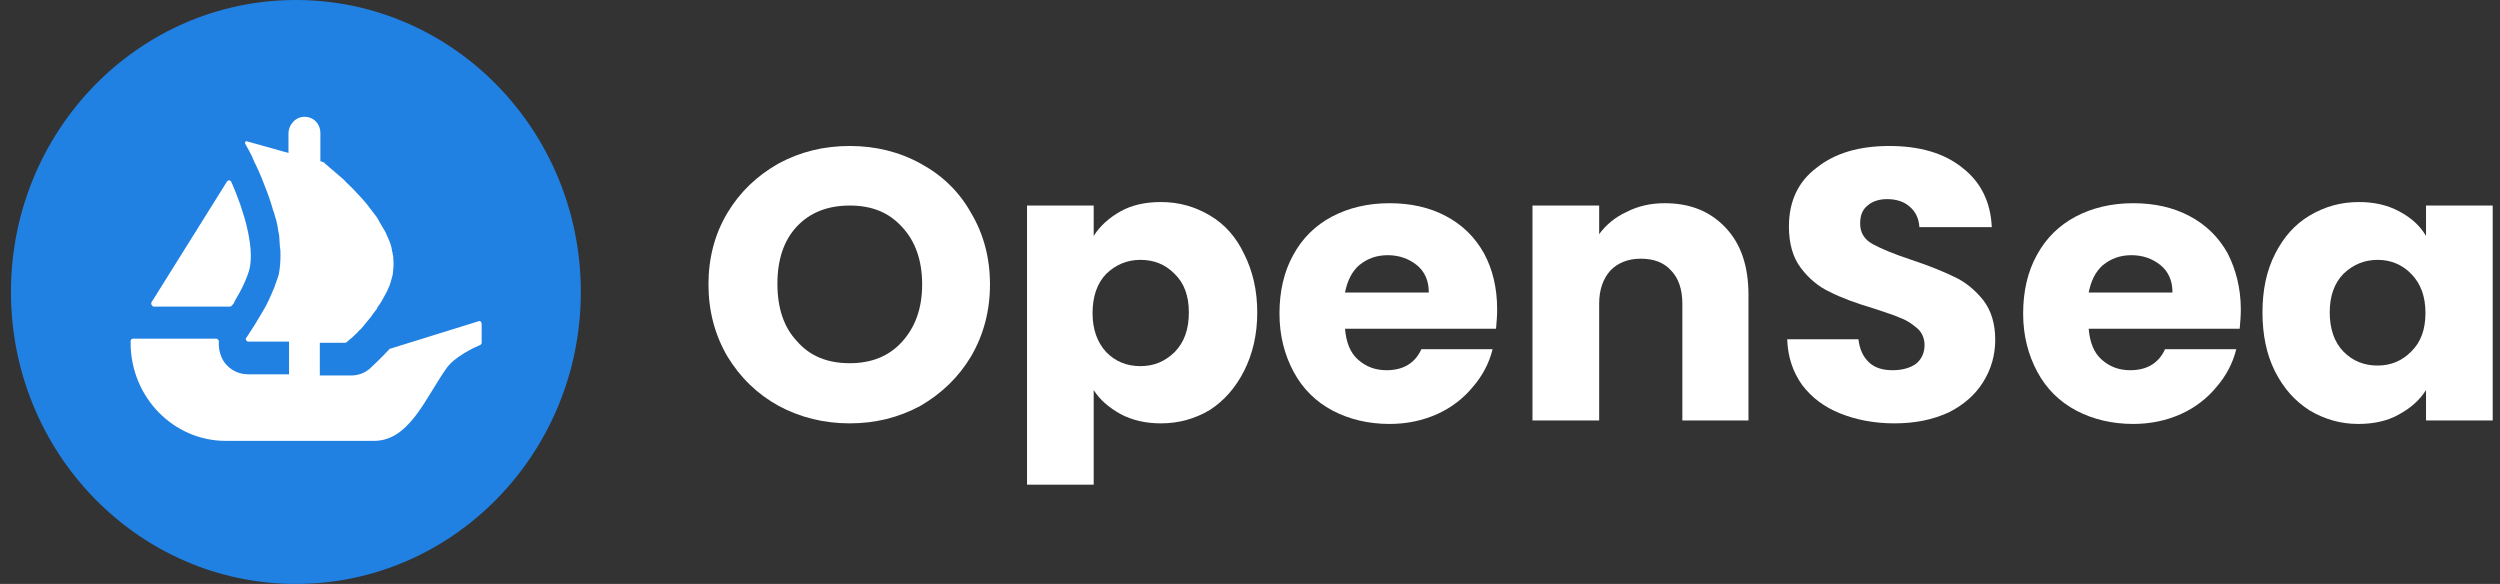
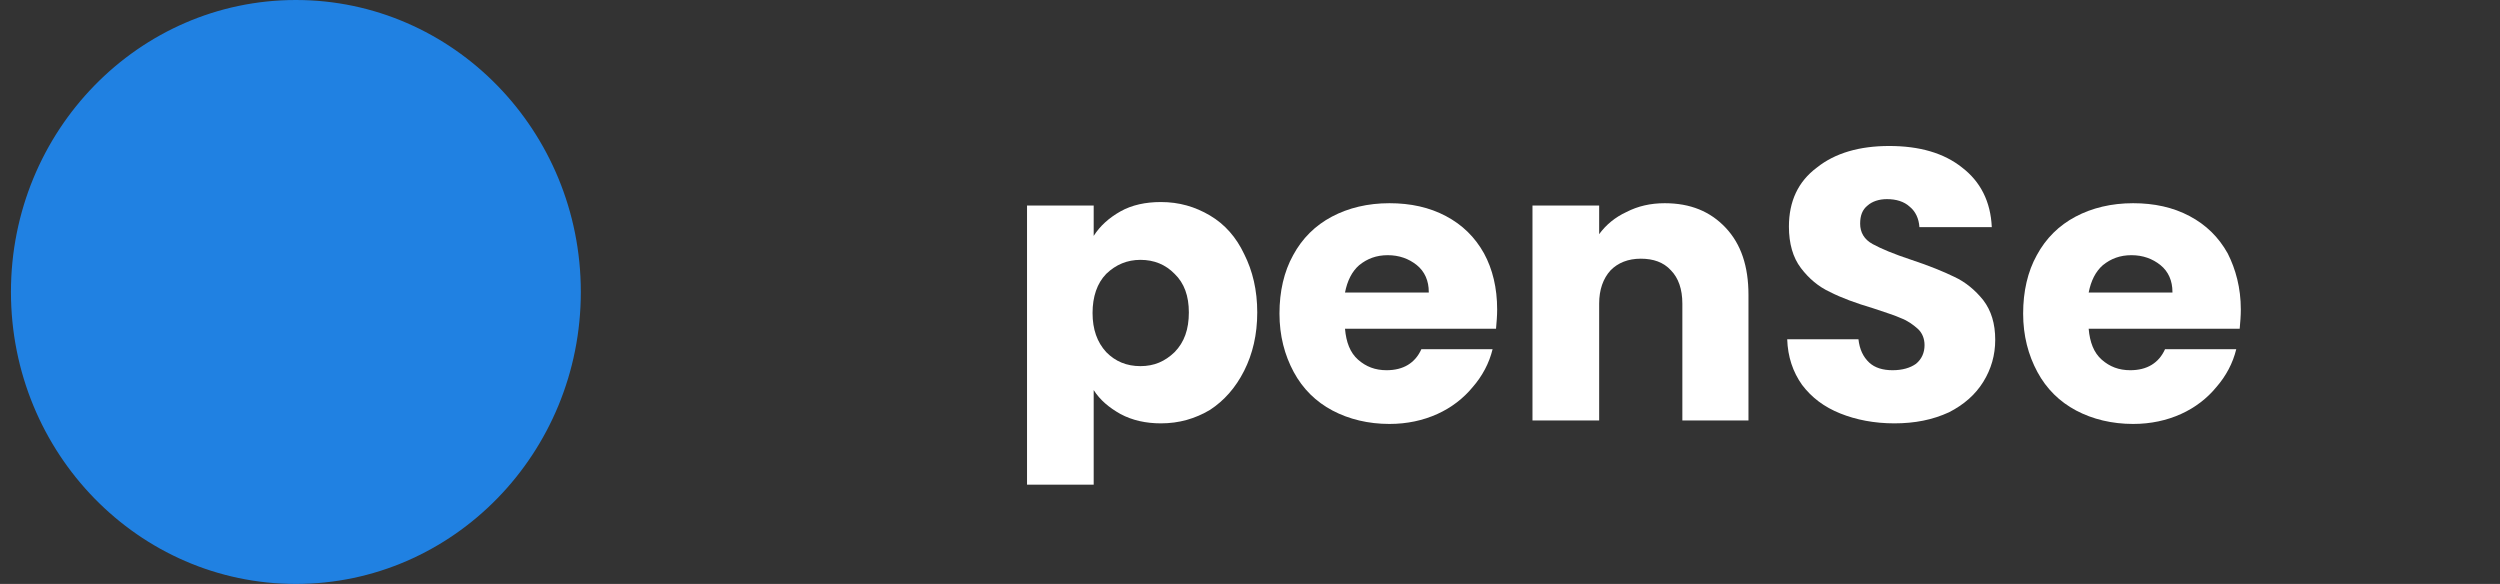
<svg xmlns="http://www.w3.org/2000/svg" width="137" height="32" viewBox="0 0 137 32" fill="none">
  <rect x="0" y="0" width="137" height="32" fill="#333333" stroke="none" />
  <g clip-path="url(#clip0_332_108)">
-     <path d="M46.568 23.2C45.163 23.2 43.852 22.88 42.665 22.24C41.509 21.6 40.572 20.704 39.854 19.52C39.167 18.336 38.824 17.024 38.824 15.584C38.824 14.144 39.167 12.832 39.854 11.68C40.541 10.528 41.478 9.632 42.665 8.96C43.852 8.32 45.132 8 46.568 8C47.974 8 49.285 8.32 50.441 8.96C51.627 9.6 52.564 10.496 53.22 11.68C53.907 12.832 54.251 14.144 54.251 15.584C54.251 17.024 53.907 18.336 53.22 19.52C52.533 20.672 51.596 21.568 50.441 22.24C49.254 22.88 47.974 23.2 46.568 23.2ZM46.568 19.904C47.755 19.904 48.723 19.52 49.441 18.72C50.16 17.92 50.534 16.896 50.534 15.584C50.534 14.272 50.16 13.216 49.441 12.448C48.723 11.648 47.786 11.264 46.568 11.264C45.35 11.264 44.382 11.648 43.664 12.416C42.946 13.184 42.602 14.24 42.602 15.552C42.602 16.864 42.946 17.92 43.664 18.688C44.382 19.52 45.35 19.904 46.568 19.904Z" fill="white" />
    <path d="M59.934 12.928C60.278 12.384 60.777 11.936 61.402 11.584C62.027 11.232 62.776 11.072 63.619 11.072C64.618 11.072 65.493 11.328 66.305 11.808C67.117 12.288 67.741 12.992 68.179 13.92C68.647 14.848 68.897 15.904 68.897 17.12C68.897 18.336 68.647 19.392 68.179 20.32C67.71 21.248 67.086 21.952 66.305 22.464C65.493 22.944 64.618 23.2 63.619 23.2C62.807 23.2 62.058 23.04 61.402 22.688C60.777 22.336 60.278 21.92 59.934 21.376V26.56H56.281V11.264H59.934V12.928ZM65.149 17.12C65.149 16.224 64.9 15.52 64.369 15.008C63.869 14.496 63.245 14.24 62.495 14.24C61.777 14.24 61.152 14.496 60.621 15.008C60.122 15.52 59.872 16.256 59.872 17.152C59.872 18.048 60.122 18.752 60.621 19.296C61.121 19.808 61.745 20.064 62.495 20.064C63.245 20.064 63.838 19.808 64.369 19.296C64.9 18.752 65.149 18.048 65.149 17.12Z" fill="white" />
-     <path d="M82.044 16.96C82.044 17.312 82.013 17.664 81.982 18.016H73.706C73.769 18.752 73.987 19.328 74.424 19.712C74.862 20.096 75.361 20.288 75.986 20.288C76.891 20.288 77.547 19.904 77.891 19.136H81.794C81.607 19.904 81.232 20.608 80.701 21.216C80.201 21.824 79.546 22.336 78.765 22.688C77.984 23.04 77.11 23.232 76.142 23.232C74.986 23.232 73.925 22.976 73.019 22.496C72.113 22.016 71.395 21.312 70.895 20.384C70.396 19.456 70.115 18.4 70.115 17.184C70.115 15.968 70.365 14.88 70.864 13.984C71.364 13.056 72.082 12.352 72.988 11.872C73.893 11.392 74.955 11.136 76.142 11.136C77.297 11.136 78.328 11.36 79.234 11.84C80.139 12.32 80.826 12.992 81.326 13.888C81.794 14.752 82.044 15.776 82.044 16.96ZM78.297 16C78.297 15.392 78.078 14.88 77.641 14.528C77.204 14.176 76.673 13.984 76.048 13.984C75.424 13.984 74.924 14.176 74.487 14.528C74.081 14.88 73.831 15.392 73.706 16.032H78.297V16Z" fill="white" />
+     <path d="M82.044 16.96C82.044 17.312 82.013 17.664 81.982 18.016H73.706C73.769 18.752 73.987 19.328 74.424 19.712C74.862 20.096 75.361 20.288 75.986 20.288C76.891 20.288 77.547 19.904 77.891 19.136H81.794C81.607 19.904 81.232 20.608 80.701 21.216C80.201 21.824 79.546 22.336 78.765 22.688C77.984 23.04 77.11 23.232 76.142 23.232C74.986 23.232 73.925 22.976 73.019 22.496C72.113 22.016 71.395 21.312 70.895 20.384C70.396 19.456 70.115 18.4 70.115 17.184C70.115 15.968 70.365 14.88 70.864 13.984C71.364 13.056 72.082 12.352 72.988 11.872C73.893 11.392 74.955 11.136 76.142 11.136C77.297 11.136 78.328 11.36 79.234 11.84C80.139 12.32 80.826 12.992 81.326 13.888C81.794 14.752 82.044 15.776 82.044 16.96M78.297 16C78.297 15.392 78.078 14.88 77.641 14.528C77.204 14.176 76.673 13.984 76.048 13.984C75.424 13.984 74.924 14.176 74.487 14.528C74.081 14.88 73.831 15.392 73.706 16.032H78.297V16Z" fill="white" />
    <path d="M91.225 11.136C92.63 11.136 93.723 11.584 94.566 12.48C95.41 13.376 95.816 14.592 95.816 16.16V23.04H92.193V16.64C92.193 15.84 91.975 15.232 91.569 14.816C91.162 14.368 90.6 14.176 89.913 14.176C89.226 14.176 88.664 14.4 88.258 14.816C87.852 15.264 87.634 15.872 87.634 16.64V23.04H83.98V11.264H87.634V12.832C88.008 12.32 88.508 11.904 89.133 11.616C89.757 11.296 90.444 11.136 91.225 11.136Z" fill="white" />
    <path d="M103.81 23.2C102.717 23.2 101.718 23.008 100.843 22.656C99.969 22.304 99.282 21.792 98.751 21.088C98.251 20.384 97.97 19.552 97.939 18.592H101.843C101.905 19.136 102.093 19.552 102.436 19.872C102.748 20.16 103.186 20.288 103.716 20.288C104.247 20.288 104.685 20.16 104.997 19.936C105.309 19.68 105.465 19.328 105.465 18.912C105.465 18.56 105.34 18.24 105.091 18.016C104.841 17.792 104.528 17.568 104.185 17.44C103.841 17.28 103.31 17.12 102.655 16.896C101.687 16.608 100.906 16.32 100.281 16C99.657 15.712 99.126 15.264 98.689 14.688C98.251 14.112 98.033 13.344 98.033 12.416C98.033 11.04 98.532 9.952 99.563 9.184C100.562 8.384 101.905 8 103.529 8C105.184 8 106.527 8.384 107.526 9.184C108.526 9.952 109.088 11.04 109.15 12.448H105.184C105.153 11.968 104.966 11.584 104.653 11.328C104.341 11.04 103.904 10.912 103.404 10.912C102.967 10.912 102.592 11.04 102.342 11.264C102.061 11.488 101.936 11.808 101.936 12.256C101.936 12.736 102.155 13.12 102.623 13.376C103.092 13.632 103.779 13.92 104.747 14.24C105.715 14.56 106.496 14.88 107.089 15.168C107.714 15.456 108.245 15.904 108.682 16.448C109.119 17.024 109.338 17.728 109.338 18.624C109.338 19.456 109.119 20.224 108.682 20.928C108.245 21.632 107.62 22.176 106.808 22.592C105.902 23.008 104.934 23.2 103.81 23.2Z" fill="white" />
    <path d="M122.797 16.96C122.797 17.312 122.766 17.664 122.735 18.016H114.459C114.522 18.752 114.74 19.328 115.177 19.712C115.615 20.096 116.114 20.288 116.739 20.288C117.644 20.288 118.3 19.904 118.644 19.136H122.547C122.36 19.904 121.985 20.608 121.454 21.216C120.955 21.824 120.299 22.336 119.518 22.688C118.737 23.04 117.863 23.232 116.895 23.232C115.74 23.232 114.678 22.976 113.772 22.496C112.867 22.016 112.148 21.312 111.649 20.384C111.149 19.456 110.868 18.4 110.868 17.184C110.868 15.968 111.118 14.88 111.617 13.984C112.117 13.056 112.835 12.352 113.741 11.872C114.647 11.392 115.708 11.136 116.895 11.136C118.05 11.136 119.081 11.36 119.987 11.84C120.892 12.32 121.579 12.992 122.079 13.888C122.516 14.752 122.797 15.776 122.797 16.96ZM119.05 16C119.05 15.392 118.831 14.88 118.394 14.528C117.957 14.176 117.426 13.984 116.801 13.984C116.177 13.984 115.677 14.176 115.24 14.528C114.834 14.88 114.584 15.392 114.459 16.032H119.05V16Z" fill="white" />
-     <path d="M123.984 17.12C123.984 15.904 124.202 14.848 124.671 13.92C125.139 12.992 125.764 12.288 126.576 11.808C127.388 11.328 128.262 11.072 129.261 11.072C130.105 11.072 130.823 11.232 131.479 11.584C132.135 11.936 132.603 12.352 132.946 12.928V11.264H136.6V23.04H132.946V21.376C132.603 21.92 132.103 22.368 131.447 22.72C130.823 23.072 130.073 23.232 129.23 23.232C128.262 23.232 127.388 22.976 126.576 22.496C125.764 21.984 125.139 21.28 124.671 20.352C124.202 19.424 123.984 18.336 123.984 17.12ZM132.915 17.152C132.915 16.256 132.665 15.552 132.135 15.008C131.635 14.496 131.01 14.24 130.292 14.24C129.574 14.24 128.949 14.496 128.418 15.008C127.919 15.52 127.669 16.224 127.669 17.12C127.669 18.016 127.919 18.752 128.418 19.264C128.918 19.776 129.543 20.032 130.292 20.032C131.01 20.032 131.635 19.776 132.135 19.264C132.665 18.752 132.915 18.048 132.915 17.152Z" fill="white" />
    <path d="M31.829 16C31.829 24.832 24.833 32 16.214 32C7.595 32 0.6 24.832 0.6 16C0.6 7.168 7.595 0 16.214 0C24.833 0 31.829 7.168 31.829 16Z" fill="#2081E2" />
-     <path d="M8.313 16.544L8.376 16.448L12.436 9.952C12.498 9.856 12.623 9.856 12.685 9.984C13.373 11.552 13.935 13.472 13.685 14.688C13.56 15.2 13.248 15.872 12.873 16.48C12.842 16.576 12.779 16.672 12.717 16.736C12.685 16.768 12.654 16.8 12.592 16.8H8.407C8.313 16.768 8.251 16.64 8.313 16.544Z" fill="white" />
-     <path d="M26.395 17.76V18.784C26.395 18.848 26.363 18.88 26.301 18.912C25.989 19.04 24.896 19.552 24.459 20.192C23.303 21.824 22.429 24.16 20.492 24.16H12.373C9.5 24.16 7.158 21.76 7.158 18.784V18.688C7.158 18.624 7.22 18.56 7.283 18.56H11.842C11.936 18.56 11.998 18.656 11.998 18.72C11.967 19.008 12.03 19.328 12.155 19.616C12.436 20.192 12.998 20.512 13.591 20.512H15.839V18.72H13.622C13.497 18.72 13.435 18.592 13.497 18.496C13.529 18.464 13.56 18.432 13.591 18.368C13.81 18.048 14.091 17.6 14.403 17.056C14.622 16.704 14.809 16.288 14.965 15.904C14.996 15.84 15.027 15.776 15.059 15.68C15.09 15.552 15.152 15.424 15.184 15.328C15.215 15.232 15.246 15.136 15.277 15.04C15.34 14.72 15.371 14.368 15.371 13.984C15.371 13.856 15.371 13.696 15.34 13.536C15.34 13.376 15.309 13.216 15.309 13.056C15.309 12.928 15.277 12.768 15.246 12.64C15.215 12.416 15.184 12.224 15.121 12L15.09 11.936C15.059 11.808 15.027 11.648 14.965 11.52C14.84 11.072 14.684 10.624 14.528 10.24C14.465 10.08 14.403 9.92 14.341 9.76C14.247 9.536 14.153 9.312 14.059 9.12C14.028 9.024 13.966 8.96 13.934 8.864C13.903 8.768 13.841 8.672 13.81 8.576C13.778 8.512 13.747 8.448 13.716 8.384L13.435 7.872C13.404 7.808 13.466 7.712 13.529 7.744L15.246 8.224L15.465 8.288L15.715 8.352L15.808 8.384V7.328C15.808 6.816 16.214 6.4 16.683 6.4C16.933 6.4 17.151 6.496 17.307 6.656C17.463 6.816 17.557 7.04 17.557 7.296V8.832L17.744 8.896C17.744 8.896 17.776 8.896 17.776 8.928C17.807 8.96 17.869 9.024 17.963 9.088C18.026 9.152 18.088 9.216 18.182 9.28C18.338 9.408 18.556 9.6 18.775 9.792C18.837 9.856 18.9 9.888 18.931 9.952C19.212 10.208 19.524 10.528 19.837 10.88C19.93 10.976 19.993 11.072 20.087 11.168C20.18 11.264 20.243 11.392 20.336 11.488C20.43 11.616 20.555 11.776 20.649 11.904C20.68 11.968 20.742 12.032 20.774 12.128C20.898 12.32 20.992 12.512 21.117 12.704C21.148 12.8 21.211 12.896 21.242 12.992C21.367 13.248 21.461 13.504 21.492 13.792C21.523 13.856 21.523 13.92 21.523 13.952C21.554 14.016 21.554 14.112 21.554 14.208C21.585 14.496 21.554 14.752 21.523 15.04C21.492 15.168 21.461 15.264 21.429 15.392C21.398 15.488 21.367 15.616 21.305 15.744C21.211 15.968 21.086 16.192 20.961 16.416C20.93 16.48 20.867 16.576 20.805 16.672C20.742 16.768 20.68 16.832 20.649 16.928C20.586 17.024 20.492 17.12 20.43 17.216C20.368 17.312 20.305 17.408 20.212 17.504C20.118 17.632 19.993 17.76 19.899 17.888C19.837 17.952 19.774 18.048 19.681 18.112C19.618 18.176 19.556 18.272 19.462 18.336C19.368 18.432 19.275 18.528 19.181 18.592L18.994 18.752C18.962 18.784 18.931 18.784 18.9 18.784H17.526V20.576H19.243C19.618 20.576 19.993 20.448 20.274 20.192C20.368 20.096 20.805 19.712 21.336 19.136C21.367 19.104 21.367 19.104 21.398 19.104L26.239 17.6C26.332 17.568 26.395 17.664 26.395 17.76Z" fill="white" />
  </g>
  <defs>
    <clipPath id="clip0_332_108">
      <rect width="136" height="32" fill="white" transform="translate(0.6)" />
    </clipPath>
  </defs>
</svg>